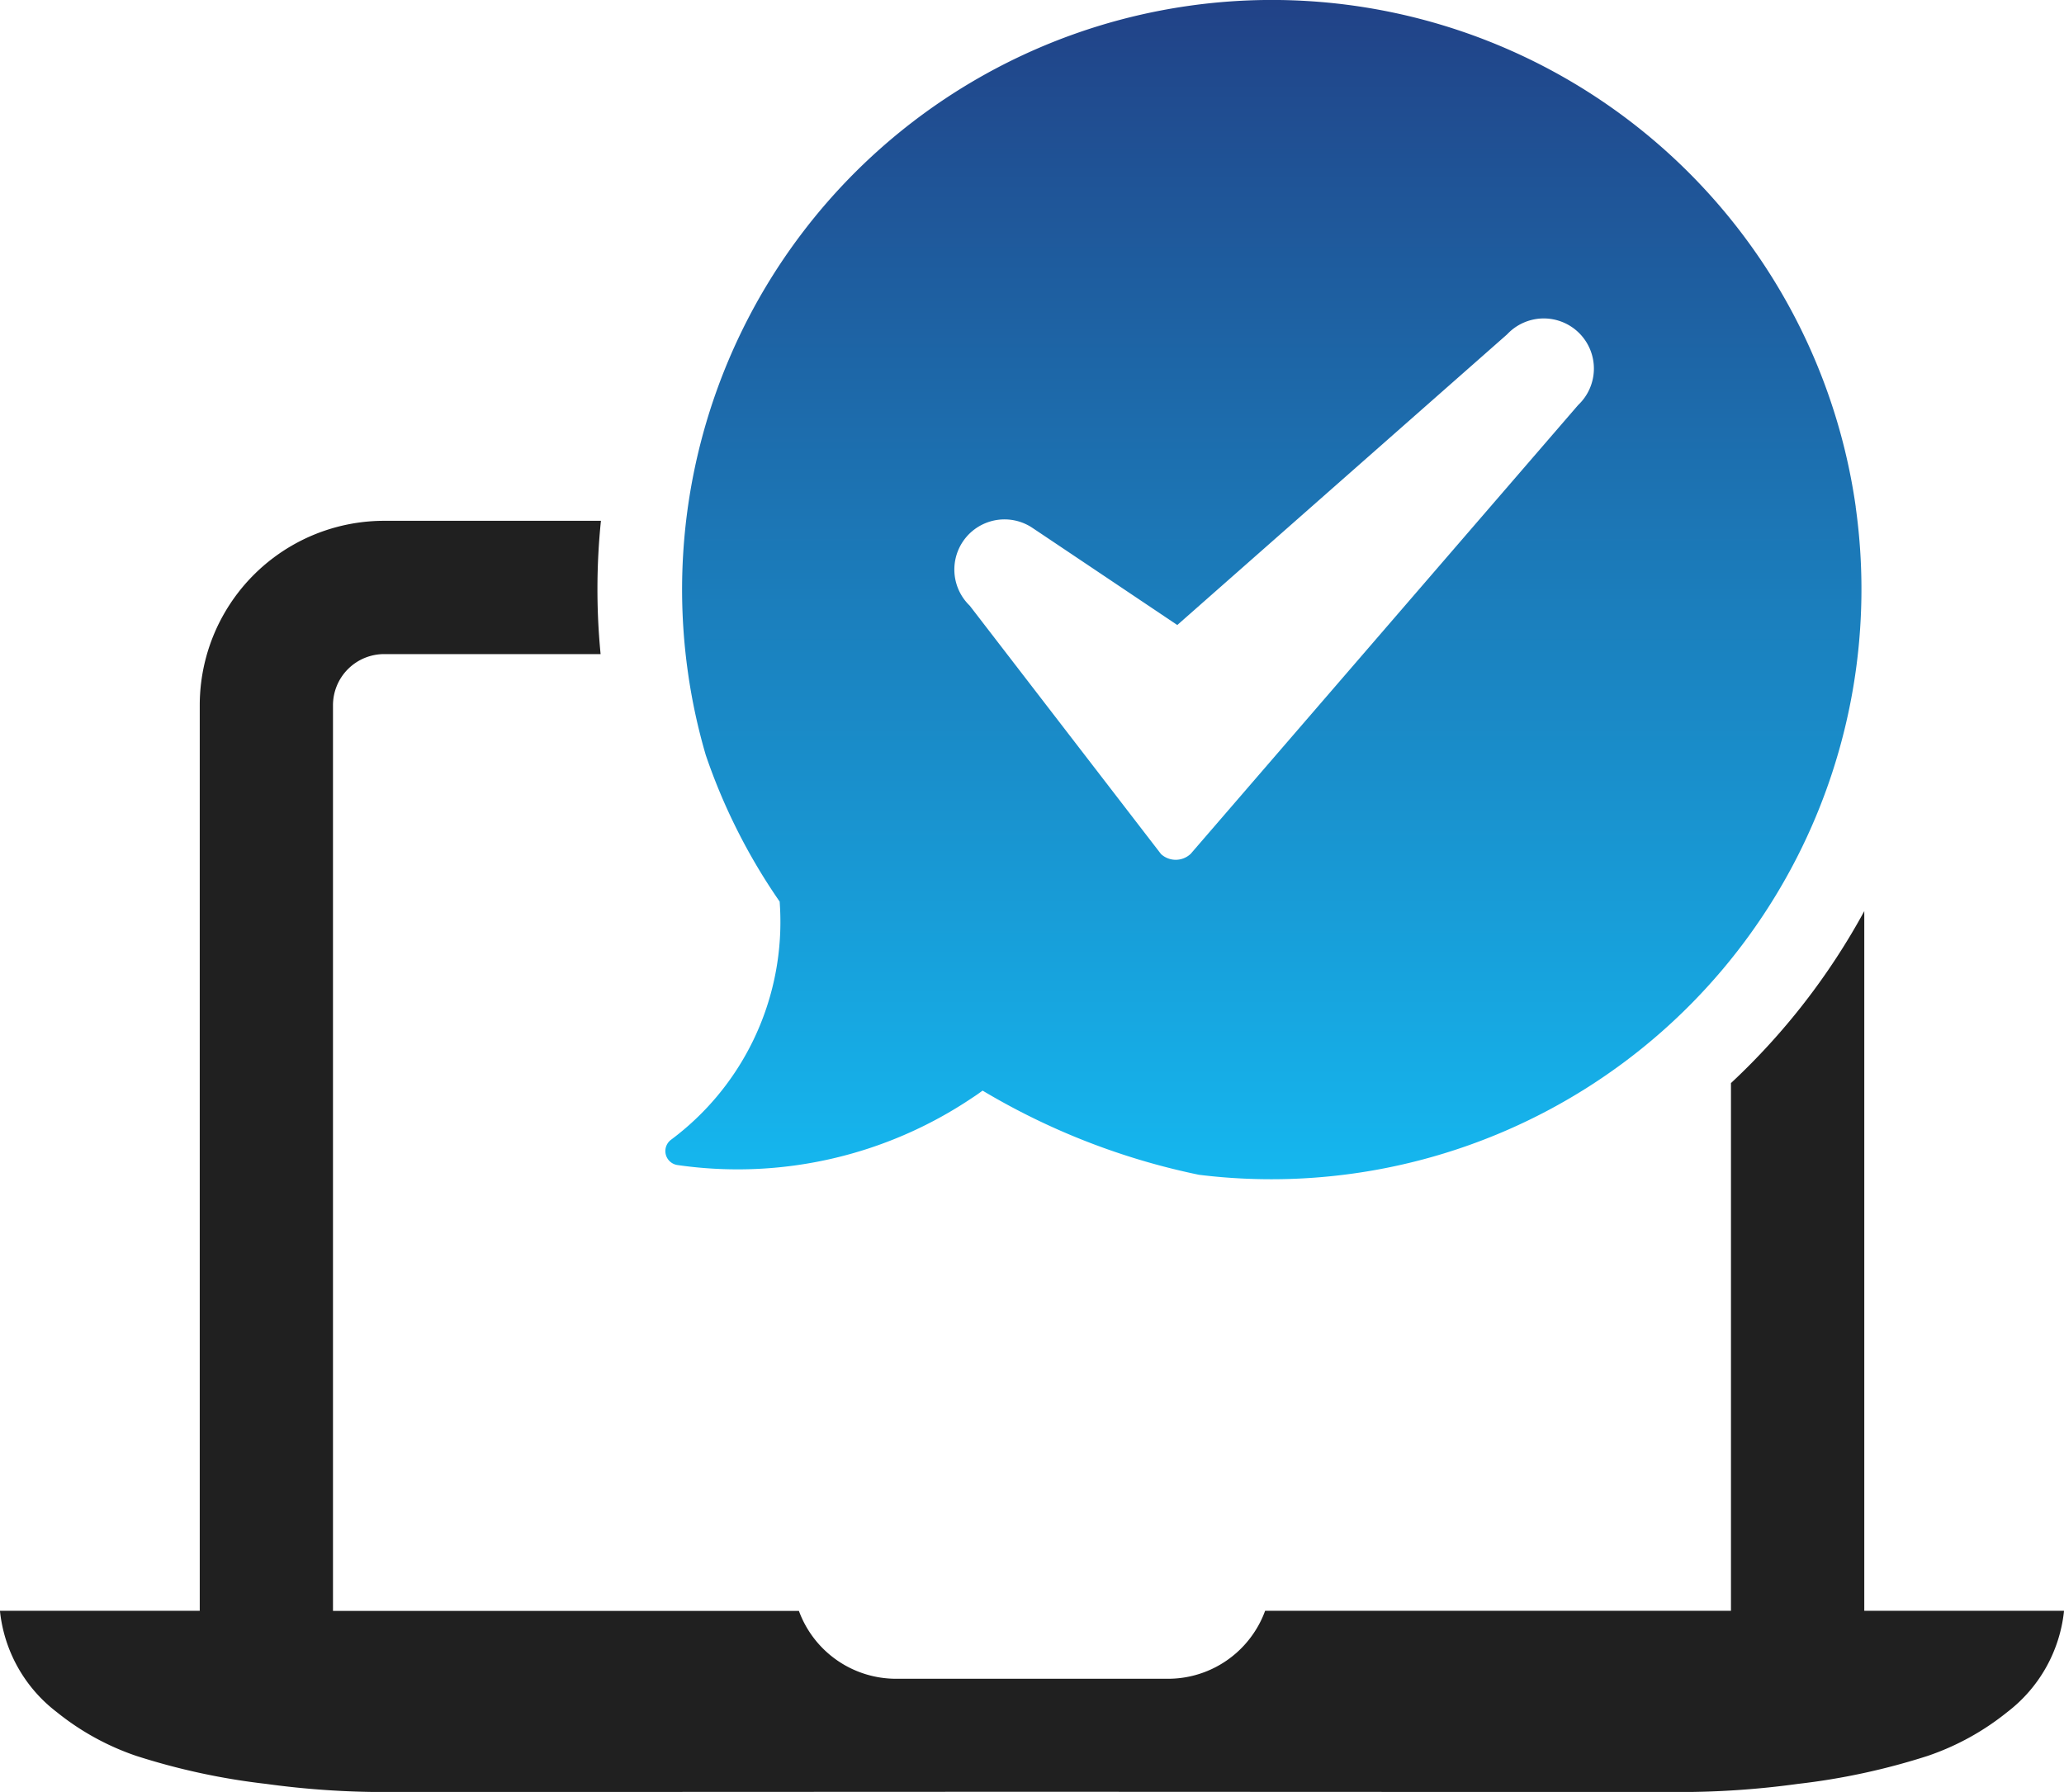
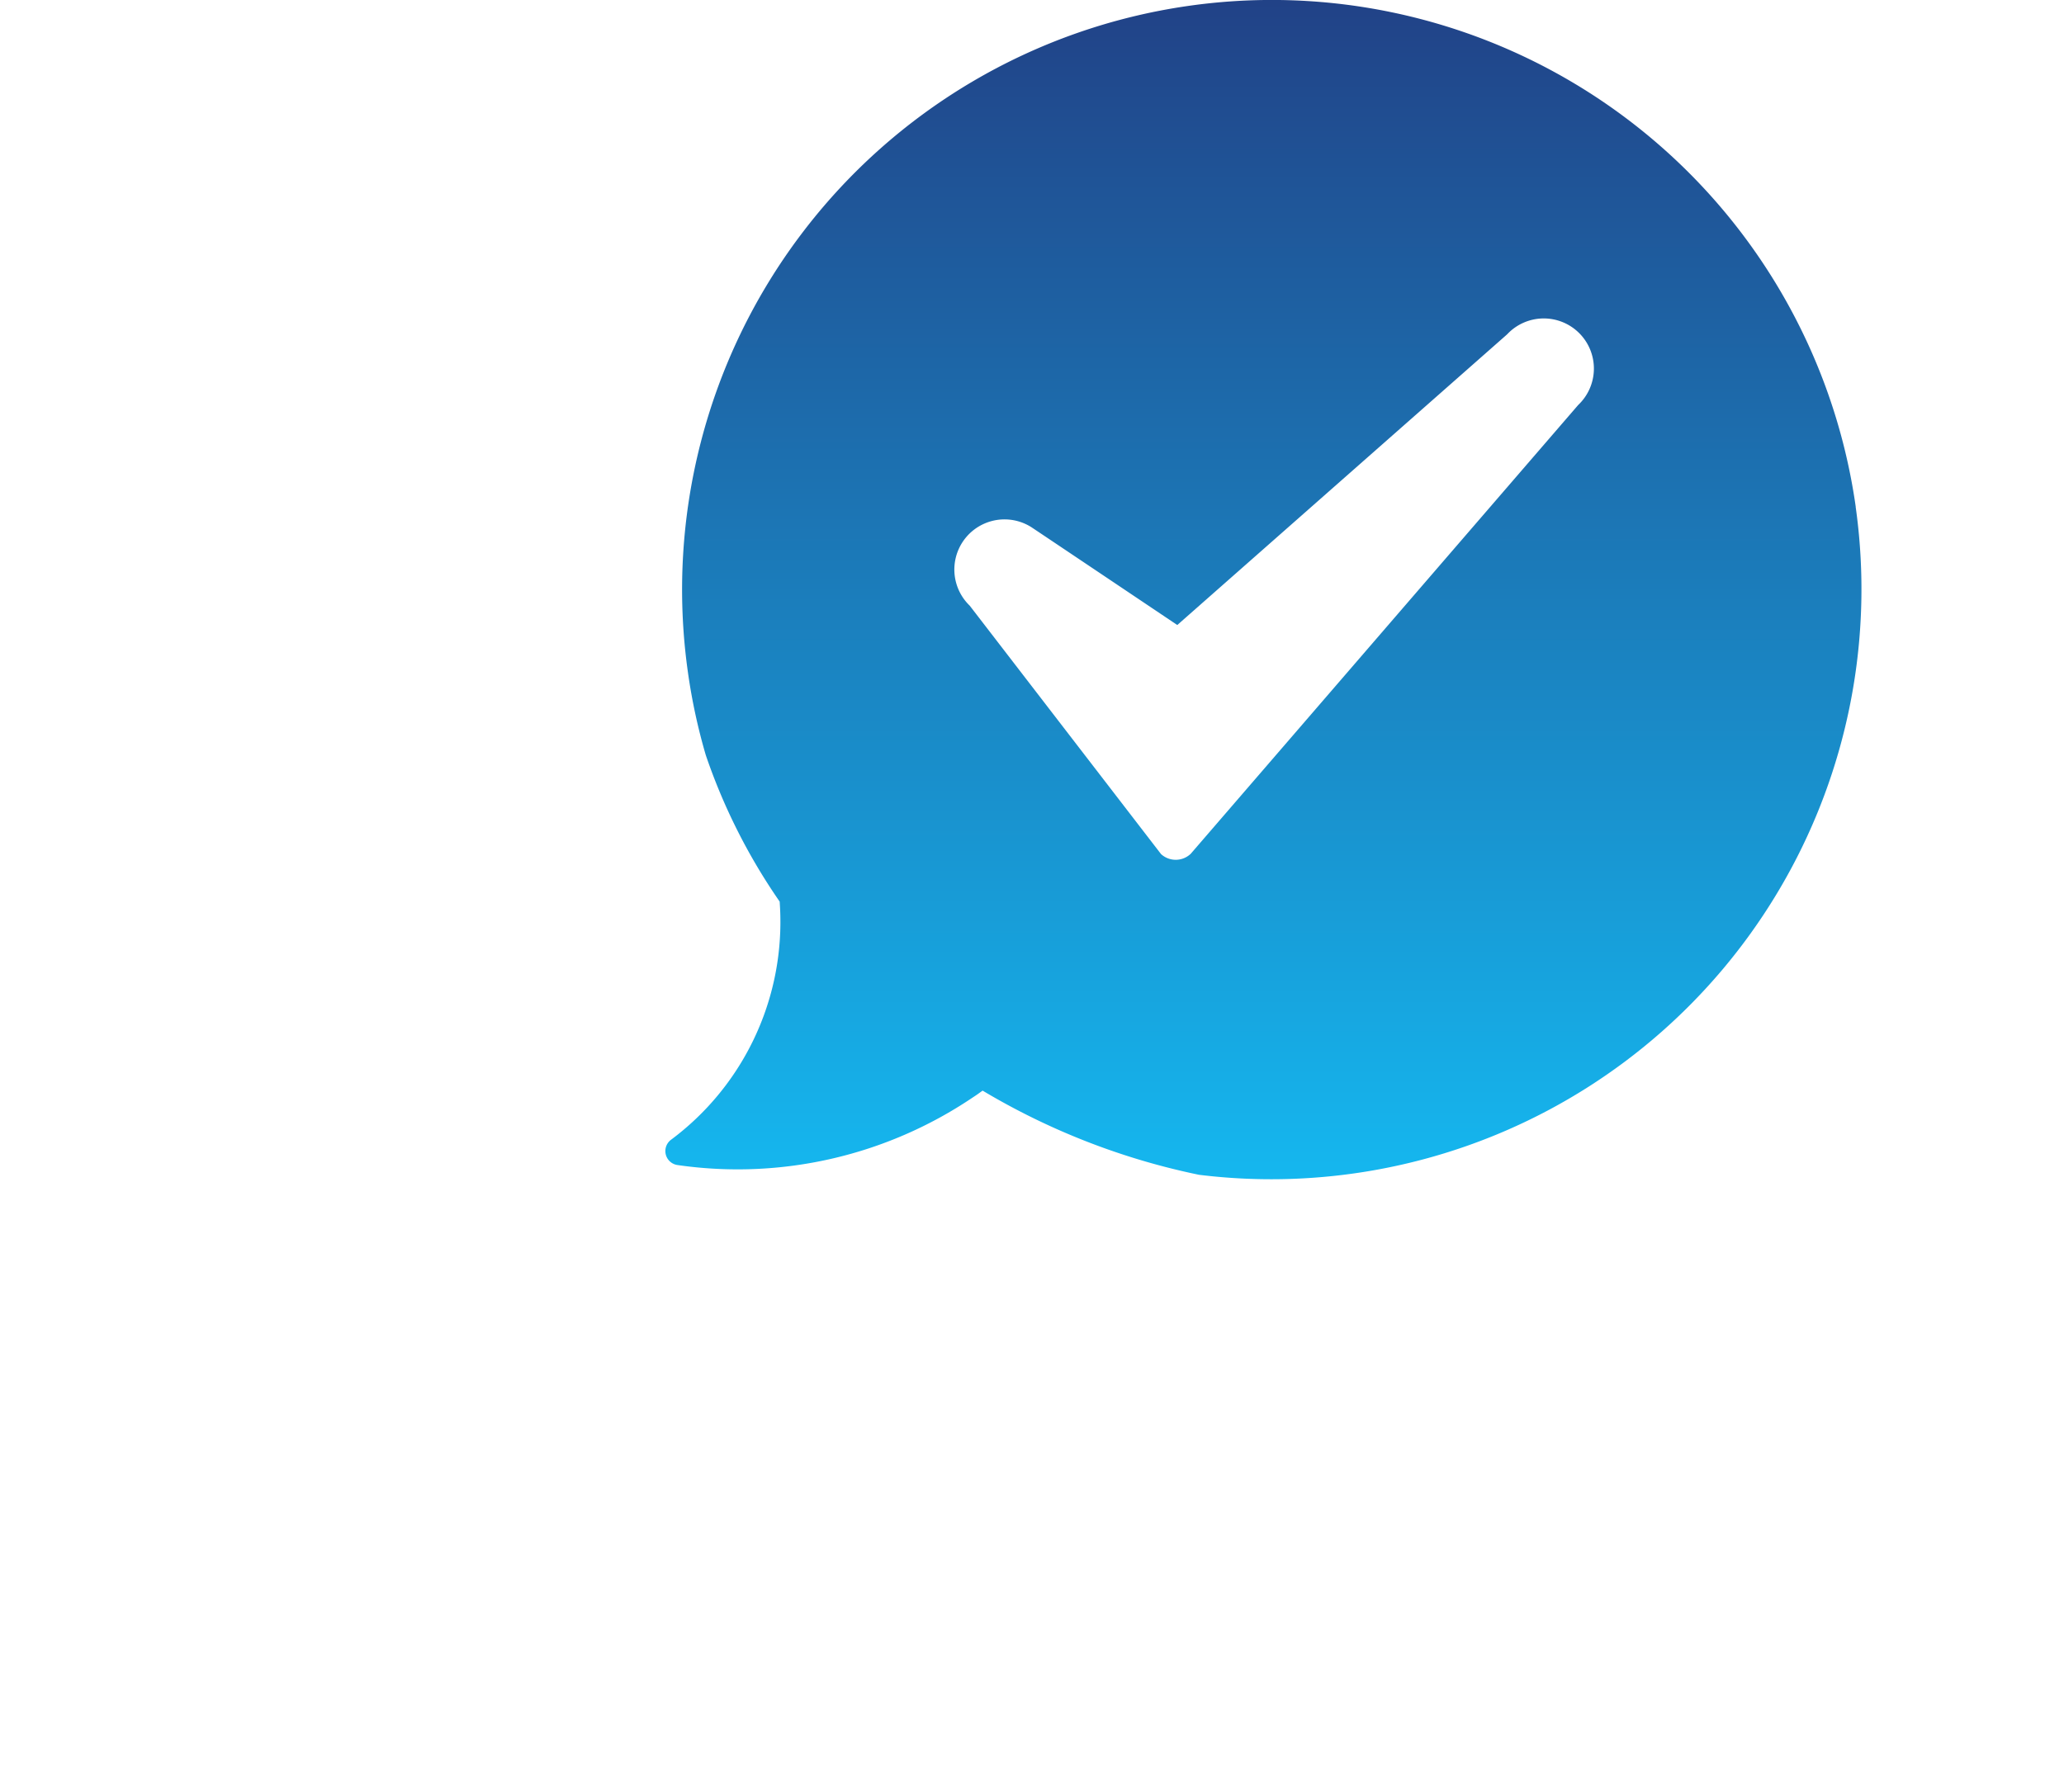
<svg xmlns="http://www.w3.org/2000/svg" width="76" height="65.996" viewBox="0 0 76 65.996">
  <defs>
    <linearGradient id="linear-gradient" x1="0.5" x2="0.5" y2="1" gradientUnits="objectBoundingBox">
      <stop offset="0" stop-color="#214287" />
      <stop offset="1" stop-color="#15b7ef" />
    </linearGradient>
  </defs>
  <g id="_11318911571582956839" data-name="11318911571582956839" transform="translate(-1.739 -9.936)">
-     <path id="Path_2175" data-name="Path 2175" d="M70.385,81.506V55.738a25,25,0,0,1-4.909,6.333V81.506H48.323a3.743,3.743,0,0,1-.45.867,3.8,3.8,0,0,1-3.13,1.637H34.735a3.811,3.811,0,0,1-3.579-2.5H14V48.157a1.885,1.885,0,0,1,1.885-1.885h7.969a24.749,24.749,0,0,1,.012-4.909H15.889a6.794,6.794,0,0,0-6.795,6.794V81.506H1.739v.021a5.386,5.386,0,0,0,2.087,3.708,9.56,9.56,0,0,0,2.935,1.617,24.854,24.854,0,0,0,4.779,1.03,31.983,31.983,0,0,0,4.38.3l23.818-.01,23.82.01a32,32,0,0,0,4.38-.3,24.82,24.82,0,0,0,4.778-1.03,9.568,9.568,0,0,0,2.936-1.617,5.389,5.389,0,0,0,2.086-3.708v-.021Z" transform="translate(0 -12.246)" fill="#202020" />
    <path id="Path_2176" data-name="Path 2176" d="M85.712,28.6a21.714,21.714,0,0,0-43,6.1,21.4,21.4,0,0,0,.658,3.049,21.827,21.827,0,0,0,2.72,5.393c.011.173.021.346.024.517a10,10,0,0,1-4.024,8.253.52.52,0,0,0,.232.931,15.476,15.476,0,0,0,10.87-2.483c.1-.065.2-.132.29-.2l.08-.057a25.684,25.684,0,0,0,7.968,3.1,21.73,21.73,0,0,0,24.18-24.6ZM75.5,24.845l-.016.017L61.226,41.38a.8.8,0,0,1-1.094.011l-7.043-9.147-.031-.031a1.847,1.847,0,0,1,2.292-2.866c.113.072,5.381,3.608,5.381,3.608l12.13-10.692.03-.029a1.846,1.846,0,1,1,2.61,2.61Z" transform="translate(-15.642 0)" fill="url(#linear-gradient)" />
  </g>
</svg>